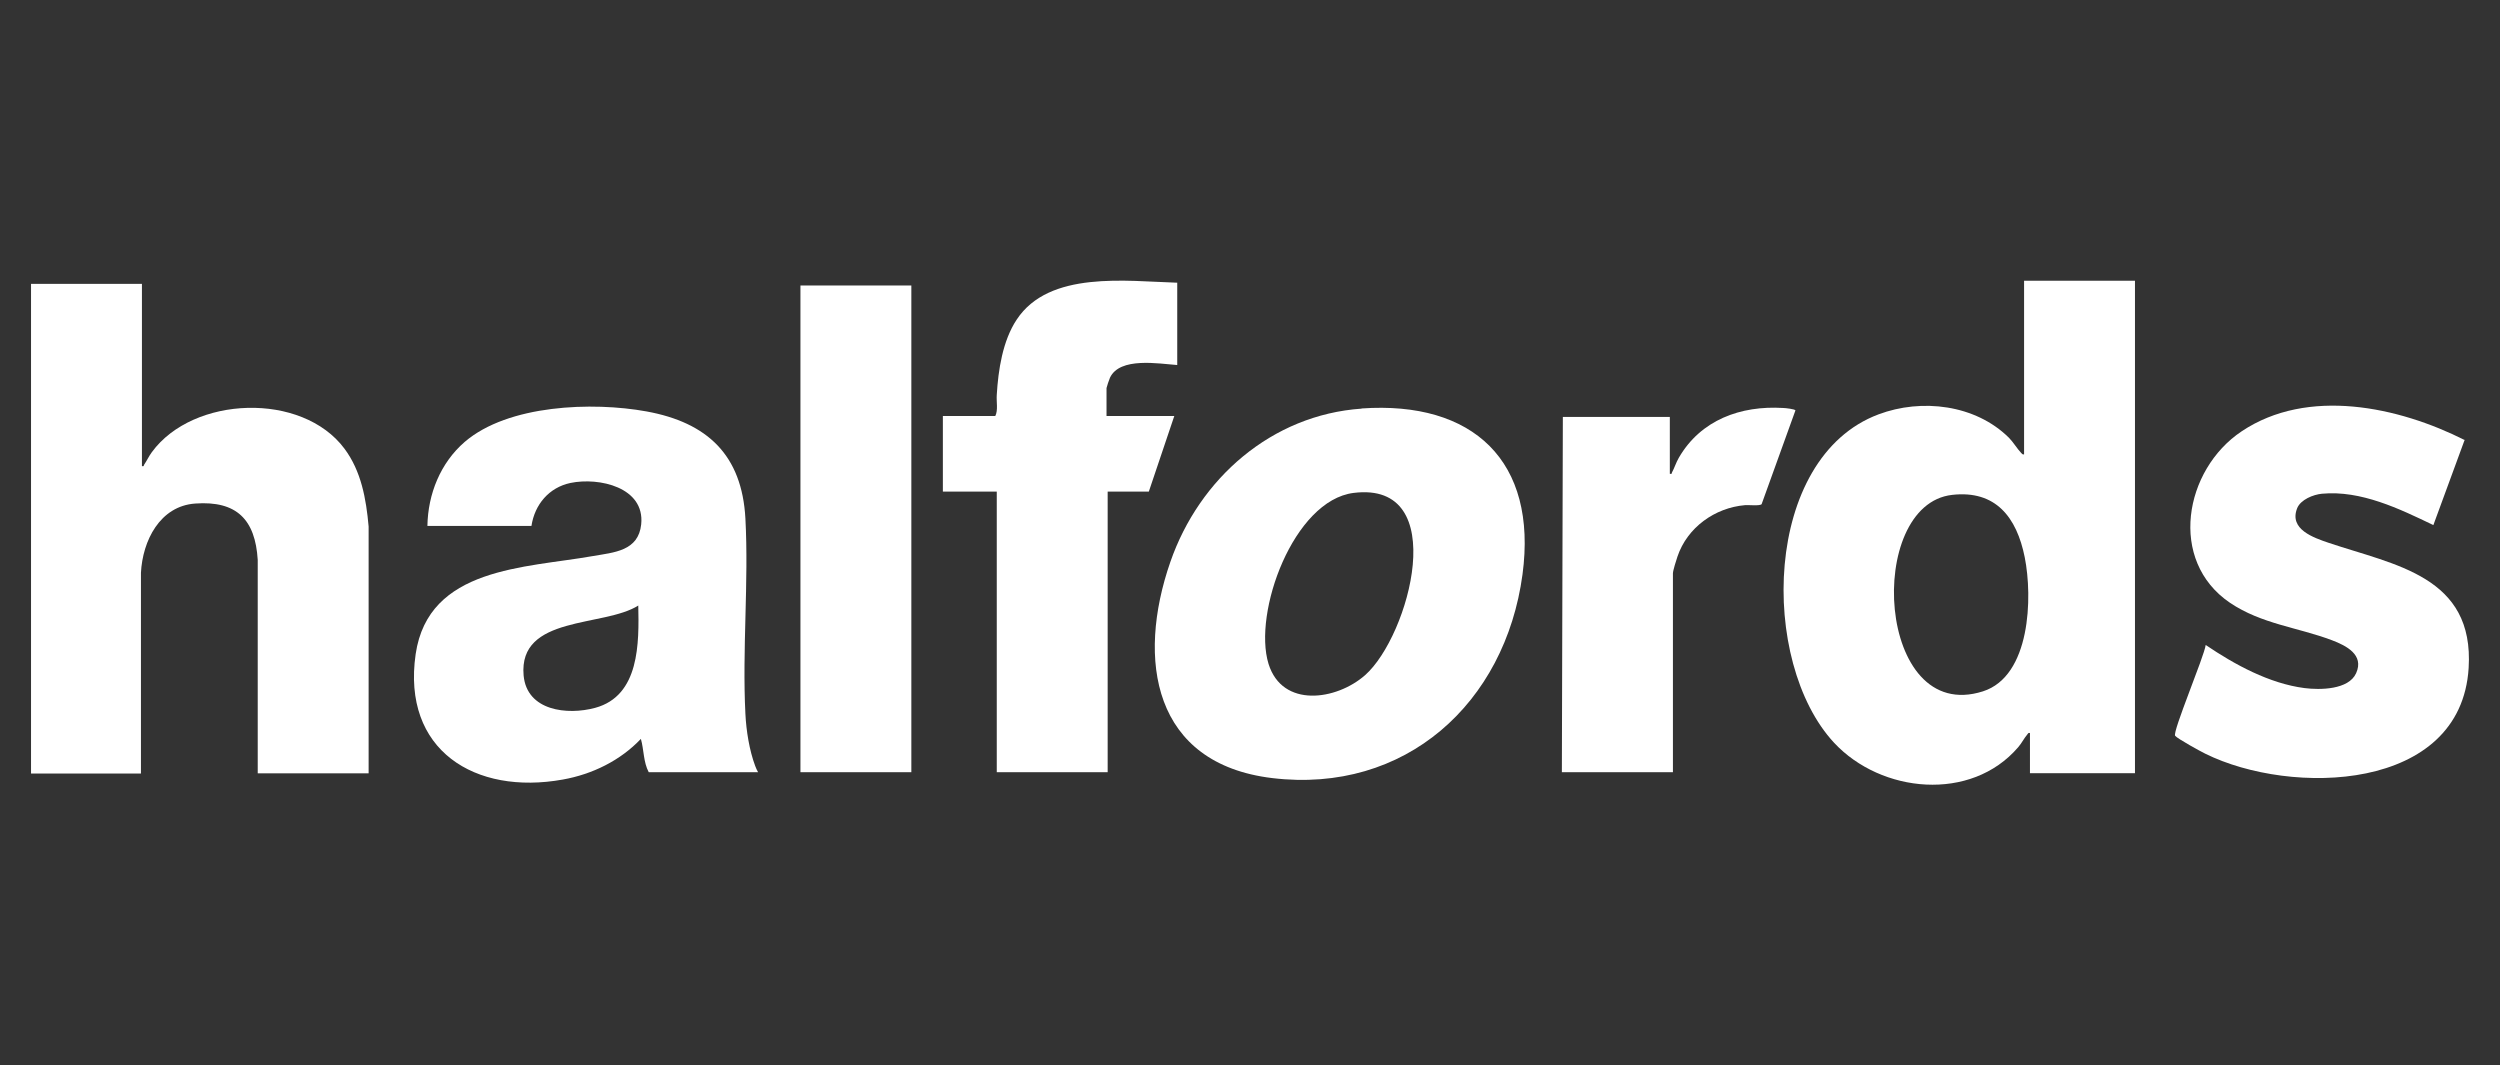
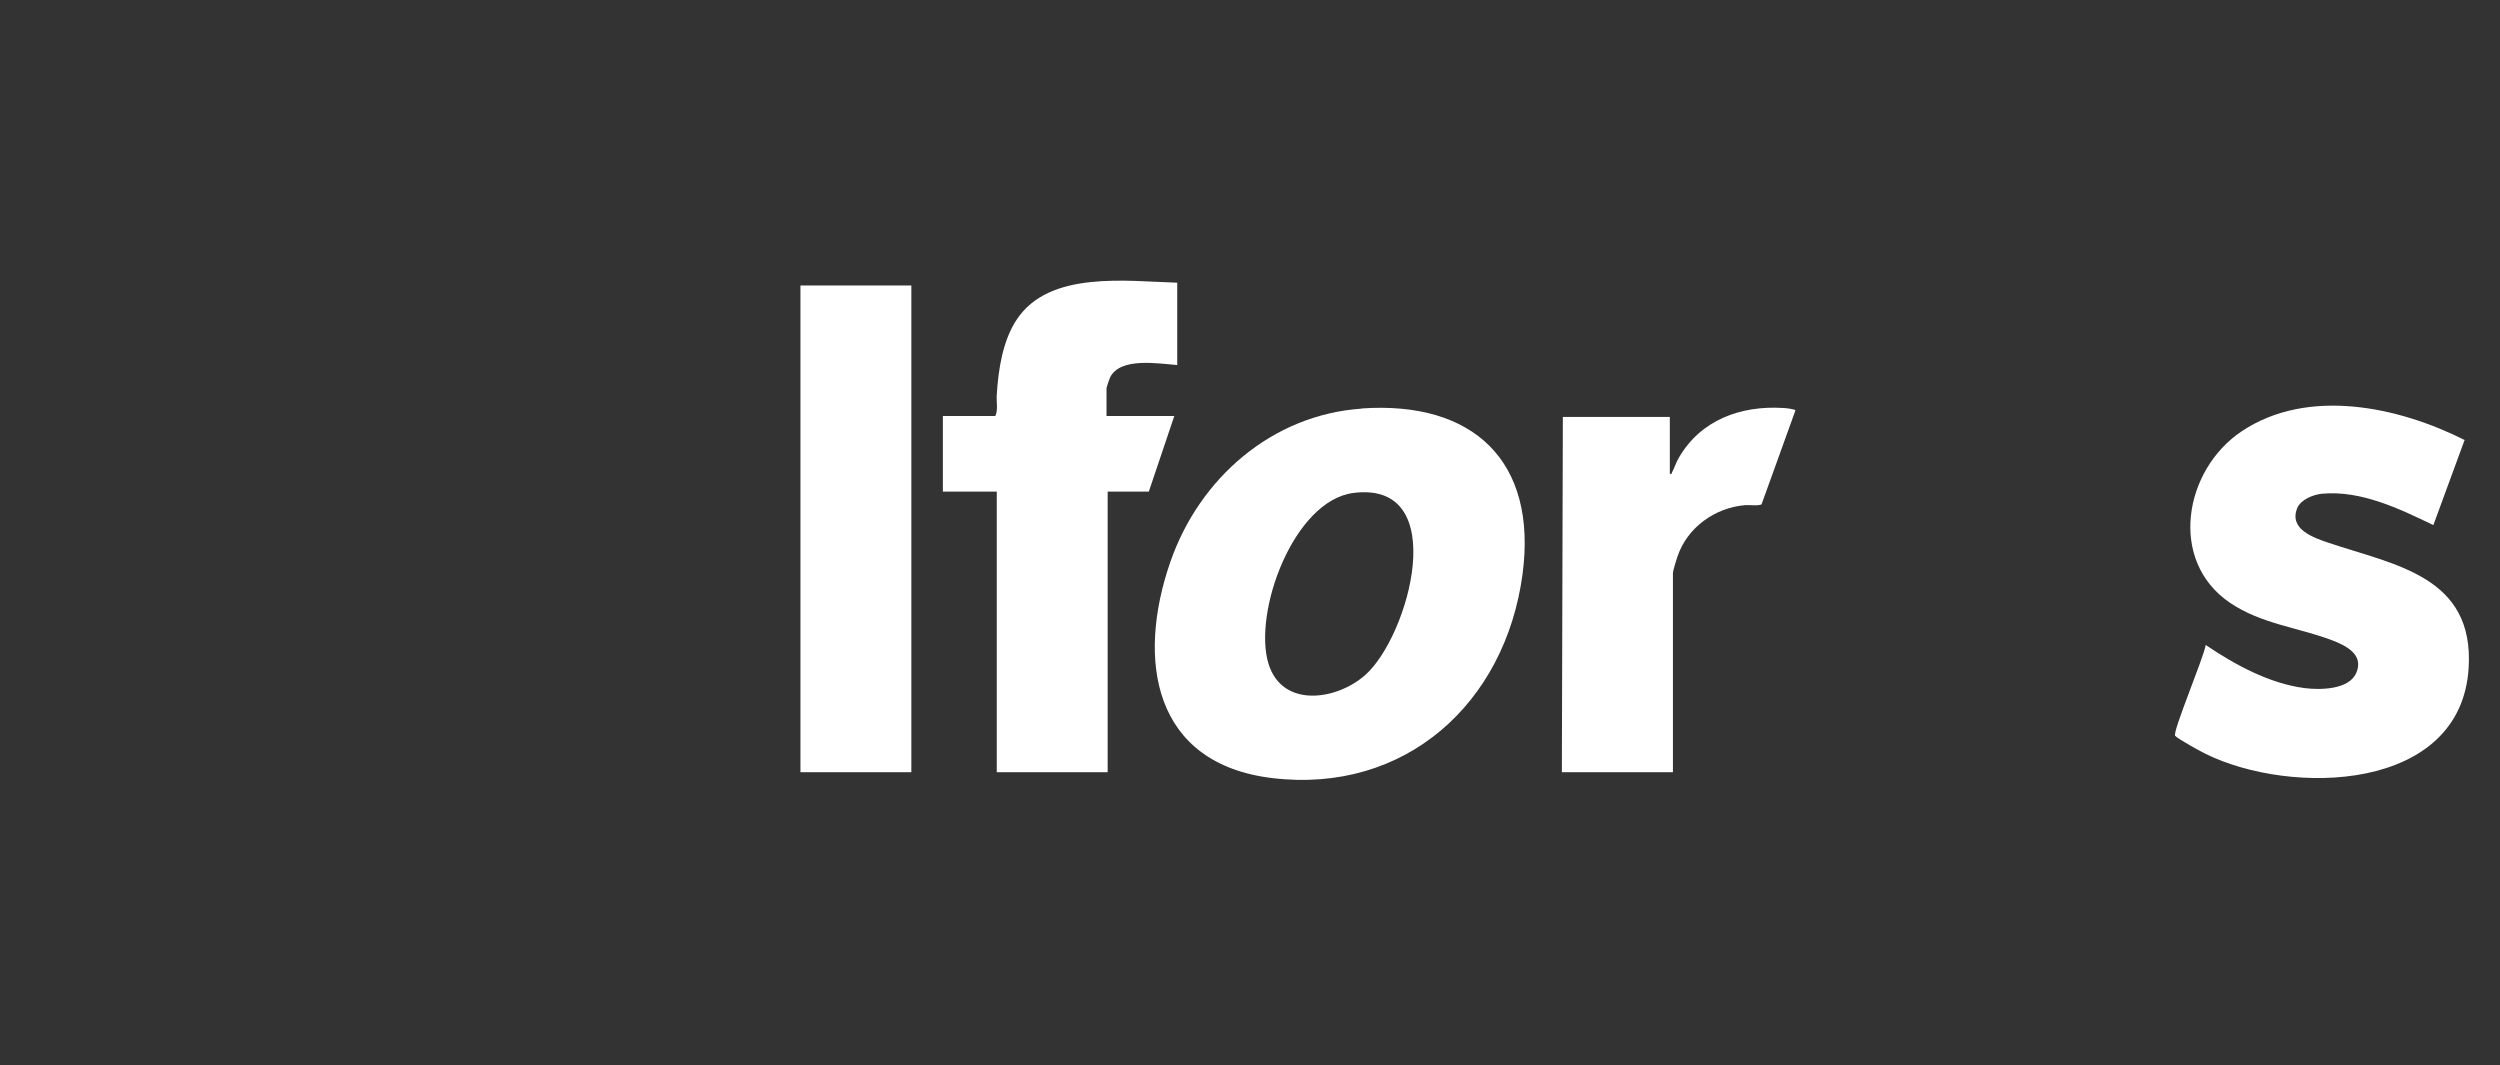
<svg xmlns="http://www.w3.org/2000/svg" id="Layer_1" viewBox="0 0 153.07 65.23">
  <rect x="0" y="0" width="153.07" height="65.23" fill="#333333" stroke="none" />
  <defs>
    <style>.cls-1{fill:#fff;}</style>
  </defs>
-   <path class="cls-1" d="M130.72,17.18v30.16h-6.43v-2.46c-.11-.03-.12.04-.17.1-.19.22-.34.53-.55.77-2.89,3.37-8.39,2.82-11.27-.27-4.59-4.93-4.39-17.45,2.72-20.11,2.64-.99,5.93-.6,7.98,1.43.26.26.51.68.75.93.06.06.08.11.18.09v-10.63h6.79ZM119.53,30.3c-5.35.6-4.65,14.11,1.88,12.03,2.92-.93,3.05-5.76,2.56-8.21s-1.78-4.12-4.44-3.82Z" />
-   <path class="cls-1" d="M8.69,17.36v11.18c.14.03.1-.03.13-.08.17-.25.3-.54.48-.78,2.53-3.45,9.19-3.7,11.79-.21,1.03,1.38,1.33,3.08,1.48,4.77v15.11s-6.79,0-6.79,0v-13.07c-.15-2.47-1.29-3.63-3.82-3.45-2.17.15-3.23,2.28-3.33,4.24v12.29s-6.73,0-6.73,0v-29.98h6.79Z" />
-   <path class="cls-1" d="M46.42,47.28h-6.7c-.33-.62-.29-1.37-.48-2.04-1.26,1.33-2.98,2.17-4.78,2.49-5.37.97-9.86-1.79-9.01-7.68.78-5.33,6.71-5.27,10.83-6,1.33-.23,2.81-.31,2.98-1.95.23-2.27-2.59-2.89-4.33-2.53-1.32.28-2.19,1.32-2.39,2.63h-6.37c.03-1.95.8-3.86,2.28-5.14,2.66-2.29,7.83-2.47,11.13-1.87,3.73.68,5.85,2.67,6.06,6.56s-.2,8.03,0,11.96c.05,1.02.24,2.23.6,3.19.05.14.11.26.18.39ZM39.09,37.07c-2.11,1.35-7.36.58-7.03,4.29.2,2.17,2.68,2.44,4.38,1.98,2.73-.74,2.69-3.98,2.64-6.28Z" />
  <path class="cls-1" d="M83.36,25.01c6.84-.48,10.79,3.22,9.86,10.16-1.06,7.89-7.18,13.45-15.33,12.47-7.29-.88-8.32-7.23-6.23-13.24,1.77-5.1,6.2-9,11.71-9.38ZM82.88,30.18c-3.68.46-6.18,7.33-5.21,10.47.85,2.72,4.16,2.23,5.91.69,2.71-2.39,5.31-11.91-.7-11.16Z" />
  <path class="cls-1" d="M150.91,26.92l-1.92,5.23c-2.08-1-4.43-2.14-6.82-1.92-.53.05-1.31.36-1.52.89-.51,1.29,1,1.8,1.94,2.12,4.05,1.36,8.91,2.04,8.56,7.66-.47,7.61-10.88,7.84-16.12,5.25-.29-.14-1.71-.92-1.85-1.1-.18-.23,1.79-4.88,1.87-5.56,1.77,1.2,3.89,2.36,6.05,2.64.94.12,2.7.11,3.16-.91.51-1.13-.61-1.69-1.48-2.02-2.09-.79-4.31-.99-6.24-2.29-3.81-2.58-2.81-8.15.71-10.5,4.05-2.71,9.61-1.51,13.67.54Z" />
  <path class="cls-1" d="M72.08,17.3v5.05c-1.13-.08-3.52-.51-4.12.78-.04.08-.21.59-.21.63v1.71h4.15l-1.56,4.63h-2.52v17.18h-6.79v-17.18h-3.3v-4.63h3.21c.18-.35.06-.88.09-1.29.09-1.52.36-3.32,1.22-4.61,1.99-3.02,6.73-2.35,9.84-2.26Z" />
  <rect class="cls-1" x="49.01" y="17.48" width="6.79" height="29.8" />
  <path class="cls-1" d="M102.42,47.28h-6.79l.06-21.75h6.55v3.48c.14.02.1,0,.13-.08.15-.27.25-.61.42-.9,1.34-2.32,3.79-3.21,6.39-3.05.13,0,.74.07.75.15l-2.07,5.74c-.12.12-.79.04-1.02.06-1.85.16-3.53,1.37-4.13,3.14-.07.21-.28.86-.28,1.04v12.17Z" />
</svg>